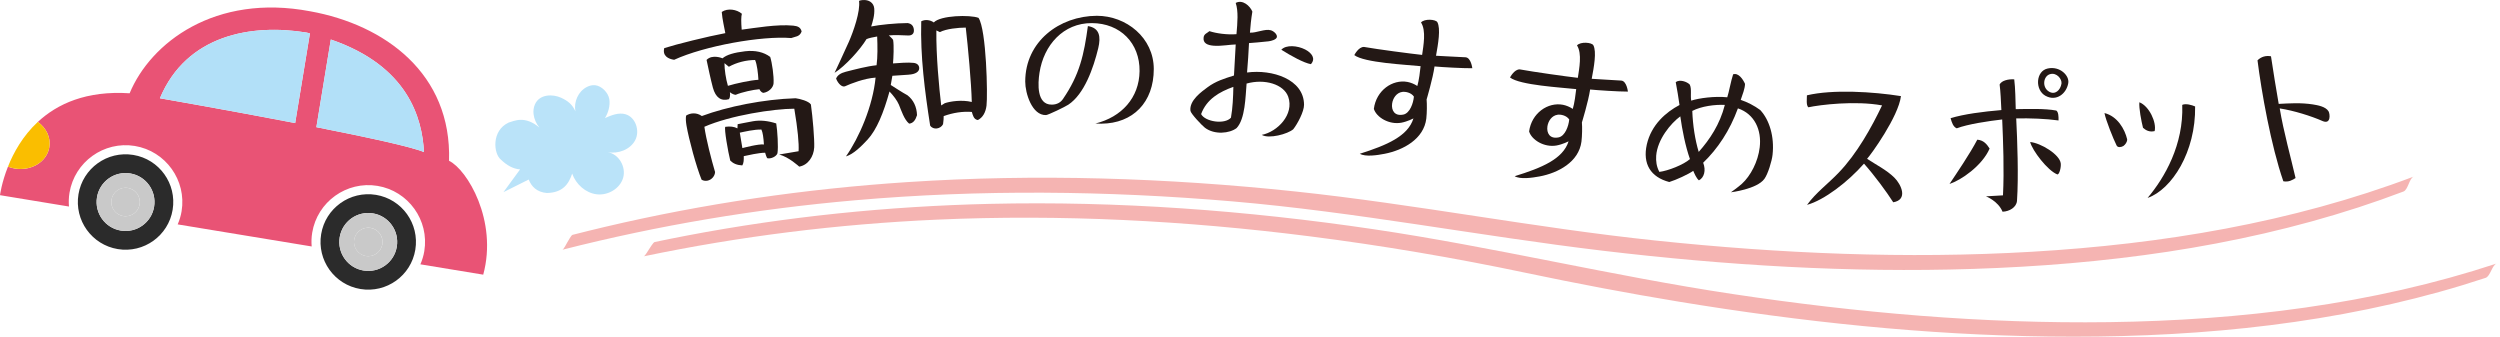
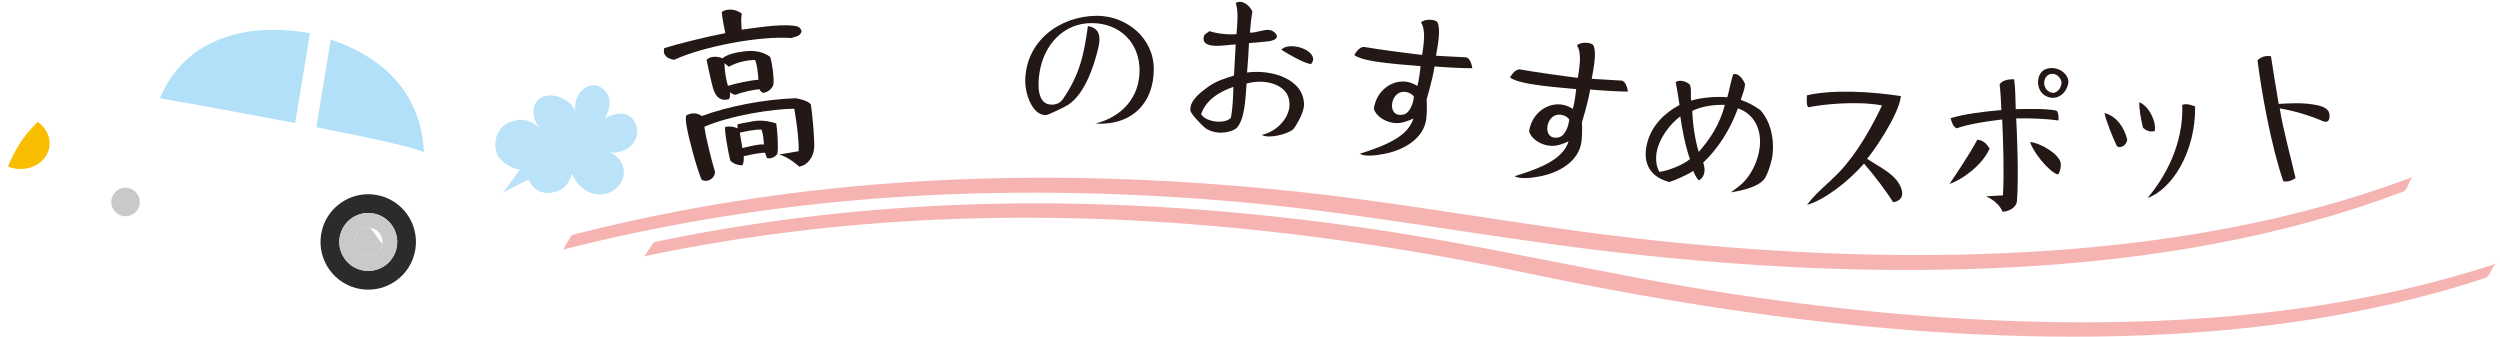
<svg xmlns="http://www.w3.org/2000/svg" width="646" height="87" viewBox="0 0 646 87" fill="none">
-   <path d="M116.03 41.557C116.757 19.06 99.496 6.402 80.136 2.914C55.598 -1.722 38.923 11.012 33.497 24.104C22.293 23.37 14.787 26.852 9.782 31.501C11.931 33.063 13.174 35.505 12.753 38.031C12.135 41.793 8.13 44.261 3.813 43.553C3.195 43.451 2.614 43.279 2.06 43.062C0.402 47.232 0 50.433 0 50.433L17.823 53.367C17.727 52.206 17.759 51.02 17.957 49.815C19.27 41.831 26.84 36.398 34.823 37.712C42.807 39.025 48.24 46.594 46.926 54.578C46.728 55.777 46.378 56.912 45.912 57.983L80.538 63.684C80.442 62.523 80.474 61.337 80.671 60.132C81.985 52.148 89.554 46.716 97.538 48.029C105.521 49.343 110.954 56.912 109.641 64.895C109.443 66.094 109.092 67.229 108.627 68.301L124.868 70.972C128.656 57.014 120.711 43.801 116.024 41.544L116.03 41.557ZM76.272 31.8C58.87 28.453 41.321 25.392 41.321 25.392C48.189 8.966 65.029 6.083 79.23 8.417C79.524 8.487 79.798 8.564 80.085 8.634L76.272 31.8ZM81.749 32.865L85.48 10.209C105.451 17.051 109.099 30.538 109.558 39.3C106.414 37.941 94.649 35.403 81.749 32.865Z" fill="#E95375" />
  <path d="M41.321 25.392C41.321 25.392 58.869 28.453 76.271 31.801L80.085 8.634C79.798 8.564 79.523 8.487 79.23 8.417C65.036 6.083 48.195 8.966 41.321 25.392Z" fill="#B2E0F8" />
  <path d="M85.479 10.209L81.749 32.866C94.643 35.404 106.408 37.935 109.558 39.3C109.099 30.538 105.451 17.058 85.479 10.209Z" fill="#B2E0F8" />
-   <path d="M34.447 40.033C27.726 38.93 21.381 43.476 20.278 50.197C19.175 56.918 23.721 63.263 30.442 64.366C37.163 65.469 43.508 60.923 44.611 54.202C45.714 47.481 41.168 41.136 34.447 40.033ZM31.227 59.584C27.152 58.914 24.391 55.063 25.06 50.988C25.73 46.913 29.581 44.152 33.656 44.822C37.731 45.491 40.492 49.343 39.822 53.417C39.153 57.492 35.301 60.253 31.227 59.584Z" fill="#2B2B2B" />
-   <path d="M33.656 44.815C29.582 44.146 25.73 46.907 25.061 50.982C24.391 55.056 27.152 58.908 31.227 59.577C35.301 60.247 39.153 57.486 39.823 53.411C40.492 49.337 37.731 45.485 33.656 44.815ZM31.845 55.834C29.837 55.503 28.478 53.609 28.81 51.6C29.142 49.592 31.035 48.233 33.044 48.565C35.053 48.897 36.411 50.79 36.079 52.799C35.748 54.808 33.854 56.166 31.845 55.834Z" fill="#C9C9C9" />
  <path d="M33.038 48.565C31.029 48.233 29.135 49.592 28.804 51.6C28.472 53.609 29.83 55.503 31.839 55.834C33.848 56.166 35.742 54.808 36.073 52.799C36.405 50.79 35.047 48.897 33.038 48.565Z" fill="#C9C9C9" />
  <path d="M97.155 50.35C90.434 49.247 84.089 53.794 82.986 60.515C81.883 67.236 86.43 73.581 93.151 74.684C99.872 75.787 106.217 71.24 107.32 64.519C108.423 57.798 103.876 51.454 97.155 50.35ZM93.941 69.901C89.867 69.232 87.106 65.38 87.775 61.306C88.445 57.231 92.296 54.47 96.371 55.139C100.446 55.809 103.207 59.66 102.537 63.735C101.868 67.81 98.016 70.571 93.941 69.901Z" fill="#2B2B2B" />
  <path d="M96.371 55.14C92.296 54.47 88.445 57.231 87.775 61.306C87.106 65.381 89.867 69.232 93.942 69.902C98.016 70.571 101.868 67.81 102.537 63.735C103.207 59.661 100.446 55.809 96.371 55.14ZM94.56 66.152C92.552 65.821 91.193 63.927 91.525 61.918C91.856 59.909 93.75 58.551 95.759 58.883C97.768 59.214 99.126 61.108 98.794 63.117C98.463 65.126 96.569 66.484 94.56 66.152Z" fill="#C9C9C9" />
-   <path d="M95.752 58.889C93.744 58.557 91.85 59.916 91.518 61.924C91.186 63.933 92.545 65.827 94.553 66.158C96.562 66.49 98.456 65.132 98.787 63.123C99.119 61.114 97.761 59.221 95.752 58.889Z" fill="#C9C9C9" />
+   <path d="M95.752 58.889C93.744 58.557 91.85 59.916 91.518 61.924C91.186 63.933 92.545 65.827 94.553 66.158C96.562 66.49 98.456 65.132 98.787 63.123Z" fill="#C9C9C9" />
  <path d="M12.753 38.024C13.168 35.499 11.931 33.057 9.782 31.494C5.879 35.116 3.494 39.446 2.06 43.055C2.614 43.266 3.195 43.444 3.813 43.546C8.137 44.254 12.135 41.786 12.753 38.024Z" fill="#FABE00" />
  <path d="M161.621 29.515C159.855 29.018 157.999 29.77 156.316 30.51C157.158 29.209 157.719 27.284 157.445 25.613C157.17 23.942 155.468 22.195 153.778 22.016C153.045 21.94 152.311 22.138 151.654 22.469C149.416 23.591 148.224 26.333 148.683 28.763C147.892 26.965 146.681 26.034 144.984 25.256C142.893 24.293 139.437 24.248 138.232 26.958C137.881 27.749 137.772 28.642 137.874 29.503C138.027 30.772 138.57 31.977 139.379 32.959C135.611 29.783 132.888 31.256 131.447 31.664C126.913 33.769 127.538 39.75 129.432 41.242C130.905 42.67 132.524 43.633 134.386 43.774L130.089 49.659L136.618 46.388C137.32 48.193 138.729 49.666 141.311 49.87C145.373 49.787 146.936 47.625 147.848 44.858C148.817 47.606 151.297 49.857 154.192 50.208C157.087 50.559 160.199 48.754 161.015 45.961C161.838 43.168 159.925 39.782 157.049 39.336C159.759 39.795 162.826 38.679 164.121 36.256C165.415 33.832 164.261 30.262 161.615 29.522L161.621 29.515Z" fill="#BAE3F9" />
  <path d="M145.293 64.539C170.105 58.219 195.414 53.979 220.921 51.754C253.32 48.922 285.963 49.267 318.356 52.028C350.495 54.77 382.11 60.968 414.109 64.781C445.852 68.562 477.876 70.526 509.842 69.487C543.473 68.397 577.333 64.022 609.414 53.59C613.329 52.315 617.206 50.95 621.051 49.49C622.269 49.031 622.531 46.072 623.711 45.626C592.197 57.55 558.573 63.091 525.038 65.055C492.587 66.956 459.983 65.534 427.672 62.141C396.547 58.87 365.824 52.774 334.713 49.477C301.413 45.944 267.815 44.86 234.388 47.06C208.097 48.788 181.94 52.589 156.286 58.634C153.506 59.291 150.726 59.973 147.958 60.681C147.569 60.783 146.843 62.262 146.607 62.6C146.371 62.938 145.695 64.443 145.293 64.545V64.539Z" fill="#F5B4B2" />
  <path d="M204.45 9.833C196.849 9.208 182.067 11.842 174.199 15.451C172.675 15.24 171.138 14.431 171.641 12.435C174.6 11.472 182.775 9.438 187.424 8.564C187.207 7.295 186.633 4.974 186.499 3.086C188.042 2.034 190.395 2.43 191.703 3.558C191.492 4.247 191.492 5.643 191.652 7.665C195.025 7.238 200.815 6.211 204.979 6.625C206.165 6.753 206.866 7.053 207.141 8.124C206.637 9.559 205.451 9.431 204.45 9.833ZM210.386 38.12C210.265 40.422 208.824 42.666 206.516 43.056C206.516 43.056 203.863 40.569 201.331 39.925L206.356 39.077C206.477 37.055 206.146 33.433 205.247 28.089C199.897 28.109 188.769 29.798 182.01 32.757C182.463 35.984 183.802 41.162 184.771 44.446C184.752 45.428 183.91 46.499 182.775 46.69C182.278 46.773 181.755 46.722 181.289 46.429C179.957 43.209 177.986 35.952 177.387 32.419C177.221 31.424 177.17 30.596 177.285 29.875C178.414 29.129 180.033 29.04 181.353 29.983C188.01 27.509 197.384 25.647 205.585 25.386C206.681 25.526 208.971 26.119 209.538 26.999C210.004 30.321 210.482 35.92 210.393 38.126L210.386 38.12ZM199.897 21.496C199.814 22.676 198.609 23.811 197.244 23.996C196.517 23.836 196.243 23.046 196.243 23.046C194.636 23.179 191.671 23.817 190.108 24.499C189.311 24.448 188.597 23.823 188.597 23.823C188.597 23.823 188.839 24.99 188.342 25.634C186.34 26.202 184.924 25.233 184.21 22.657C183.572 20.253 183.056 17.727 182.578 15.483C184.082 13.927 186.697 15.068 186.697 15.068C187.749 14.144 189.707 13.582 192.538 13.245C195.14 12.945 197.371 13.455 199.023 14.711C199.514 16.254 200.005 19.71 199.89 21.502L199.897 21.496ZM195.12 15.502C192.844 15.515 190.383 16.114 188.336 17.249L187.201 16.324C187.201 17.957 187.545 20.316 188.093 22.178C190.083 21.566 193.947 20.724 195.975 20.616C195.886 19.003 195.637 16.669 195.114 15.502H195.12ZM200.904 39.58C200.636 40.467 199.119 41.136 198.232 40.868C197.977 40.447 197.716 39.465 197.716 39.465C196.083 39.465 193.176 40.141 192.187 40.352C192.206 41.283 192.206 42.118 191.798 42.743C190.344 42.66 189.426 42.214 188.699 41.493C188.125 39.217 187.092 33.337 187.411 32.77C188.686 32.604 189.681 32.712 190.555 33.172L190.606 32.094C191.645 31.916 192.812 31.628 194.617 31.322C196.428 31.016 198.411 31.195 200.579 31.896C200.891 33.752 201.153 38.037 200.898 39.574L200.904 39.58ZM196.753 33.478C194.929 33.414 192.327 34.039 191.161 34.281L191.83 38.267C191.83 38.267 196.02 37.144 197.397 37.329C197.282 35.531 197.104 34.211 196.747 33.484L196.753 33.478Z" fill="#231815" />
-   <path d="M234.758 19.302L230.588 19.583C230.498 20.189 230.173 21.962 230.173 21.962C231.627 22.861 232.941 23.773 234.484 24.614C236.052 25.826 236.881 27.605 236.958 29.76C236.588 30.94 236.02 31.858 234.917 31.947C233.636 30.895 232.902 28.561 232.277 27.044C231.825 25.972 230.798 24.627 229.848 23.645C228.305 29.199 226.526 33.529 224.192 36.06C222.578 37.801 220.531 39.848 218.593 40.416C221.992 35.589 225.537 27.433 226.251 20.055C223.318 20.24 219.836 21.617 218.37 22.287C217.662 22.618 216.572 21.694 216.049 20.303C216.393 19.449 217.228 18.875 218.536 18.544C220.927 17.938 224.134 17.09 226.506 16.86C226.8 14.762 226.762 11.867 226.659 9.431C225.658 9.603 224.523 9.827 223.905 10.107C222.317 12.766 218.421 17.077 215.653 18.818C215.653 18.818 218.217 13.366 219.352 10.79C220.487 8.213 222.368 2.908 221.973 0.223C222.24 0.109 222.559 0.038 222.923 0.013C224.523 -0.115 225.786 0.708 225.907 2.219C226.041 3.915 225.486 5.663 225.116 6.842C227.157 6.409 231.544 5.969 234.535 5.962C235.517 6.115 236.065 6.67 236.148 7.722C236.225 8.685 235.663 9.189 234.694 9.17C233.54 9.125 231.085 8.991 229.676 9.151C229.676 9.151 230.619 9.999 230.779 10.305C231.034 11.759 230.874 14.998 230.753 16.388C232.175 16.28 234.739 16.076 236.084 16.248C237.015 16.356 237.513 16.873 237.525 17.606C237.551 18.48 236.639 19.194 234.758 19.296V19.302ZM252.67 31.016C251.599 30.87 251.369 29.735 251.127 28.925C248.761 28.74 246.261 29.122 243.845 30.003C243.845 30.602 243.832 31.016 243.685 32.088C243.092 33.331 241.141 33.669 240.35 32.445C238.96 23.53 237.793 14.545 238.048 5.503C239.062 4.961 240.369 5.133 241.294 5.803C242.946 3.966 250.712 3.775 252.855 4.617C254.889 7.678 255.253 24.601 254.915 27.299C254.685 29.065 253.958 30.366 252.676 31.023L252.67 31.016ZM249.545 7.129C247.613 7.142 244.501 7.435 242.869 8.296L241.957 7.863C241.868 14.316 242.665 22.682 243.207 27.248L244.132 26.668C245.522 26.189 248.525 25.724 251.108 26.349C250.999 21.477 250.107 11.874 249.552 7.129H249.545Z" fill="#231815" />
  <path d="M284.572 31.967C284.069 31.967 283.055 31.916 283.055 31.916C289.814 30.251 294.38 25.265 294.463 18.378C294.546 11.172 289.521 6.001 282.124 5.969C274.778 5.931 269.696 11.65 268.605 18.805C268.178 21.56 267.827 27.069 271.781 27.037C273.114 27.037 274.076 26.451 274.638 25.628C278.986 19.315 280.115 14.086 281.11 6.74C284.139 7.212 284.496 9.463 283.788 12.447C282.526 17.632 280.192 24.321 276.047 27.056C275.218 27.605 270.888 29.697 270.295 29.735C266.667 29.856 264.907 24.059 264.92 21.075C264.92 10.745 273.726 4.126 283.418 4.081C291.038 4.075 298.129 9.757 298.136 17.836C298.136 26.425 292.786 31.909 284.566 31.96L284.572 31.967Z" fill="#231815" />
  <path d="M334.203 33.376C332.774 34.651 327.845 35.952 326.04 34.855C330.102 34.045 334.477 29.575 332.876 24.997C331.728 21.783 326.818 20.278 322.119 21.592C321.825 25.022 321.774 30.73 319.536 33.095C317.732 34.485 313.835 34.894 311.349 33.006C310.609 32.445 307.701 29.378 307.612 28.638C307.255 25.941 310.551 23.651 312.012 22.561C314.154 20.967 316.367 20.297 318.86 19.513C318.981 17.224 319.23 13.187 319.307 11.491C318.019 11.491 315.589 11.957 313.67 11.816C312.024 11.695 310.768 11.191 311.023 9.597C311.176 8.736 311.878 8.602 312.515 8.048C314.269 8.634 317.094 9.023 319.504 8.832C319.766 5.86 320.027 2.882 319.307 0.759C321.079 -0.217 323.024 1.537 323.611 3.004C323.286 4.961 323.114 6.651 322.986 8.437C324.587 8.551 326.882 7.384 328.368 7.818C329.089 8.009 330.09 8.864 329.943 9.591C329.803 10.228 328.534 10.592 327.794 10.675C325.709 10.892 324.083 11.051 322.744 11.134C322.623 13.43 322.457 16.363 322.24 18.735C328.7 17.868 336.938 20.45 336.964 27.076C336.976 28.823 335.268 32.018 334.203 33.363V33.376ZM310.367 29.48C311.419 31.488 316.475 32.228 318.076 30.411C318.541 27.822 318.65 25.022 318.701 22.446C315.06 23.747 311.795 25.628 310.367 29.48ZM331.091 12.849C332.341 11.51 335.268 11.772 337.263 12.792C338.992 13.697 340.037 15.158 338.736 16.58C336.919 16.261 333.641 14.463 331.091 12.849Z" fill="#231815" />
  <path d="M370.683 17.166C370.256 20.259 368.636 25.692 368.636 25.692C368.738 26.961 368.732 29.04 368.56 30.64C367.929 35.927 362.572 38.809 357.815 39.733C355.864 40.116 352.835 40.581 351.375 39.733C358.402 37.502 363.816 35.181 365.231 30.602C365.231 30.602 363.682 31.412 362.113 31.705C358.925 32.285 355.679 30.315 355.003 28.134C355.615 23.352 359.811 20.45 363.694 21.171C364.549 21.337 365.429 21.687 366.239 22.217C366.66 20.839 366.972 18.238 367.08 17.096C363.197 16.701 352.51 16.21 349.953 14.239C349.953 14.239 351.037 12.071 352.465 12.129C356.087 12.766 364.415 13.857 367.476 14.188C367.795 11.867 368.573 7.895 367.189 5.809C368.075 4.77 371.008 4.987 371.417 5.739C372.303 7.391 371.621 11.332 371.066 14.405C373.087 14.546 376.818 14.686 378.705 14.801C380.127 14.903 380.446 17.632 380.446 17.632C377.94 17.657 372.654 17.351 370.683 17.173V17.166ZM362.317 23.753C360.85 23.97 359.919 25.373 359.722 26.782C359.492 28.466 360.334 30.111 362.674 29.595C364.3 29.218 365.206 26.7 365.352 24.959C364.619 23.887 363.121 23.632 362.317 23.753Z" fill="#231815" />
  <path d="M410.889 23.128C410.436 26.215 408.765 31.635 408.765 31.635C408.861 32.904 408.835 34.983 408.65 36.583C407.974 41.87 402.599 44.701 397.829 45.587C395.872 45.951 392.843 46.391 391.389 45.53C398.435 43.355 403.868 41.085 405.322 36.52C405.322 36.52 403.766 37.317 402.197 37.597C399.009 38.152 395.776 36.15 395.119 33.969C395.77 29.193 399.991 26.33 403.868 27.076C404.722 27.248 405.602 27.605 406.406 28.141C406.839 26.763 407.171 24.168 407.292 23.026C403.409 22.599 392.734 22.019 390.19 20.023C390.19 20.023 391.293 17.861 392.721 17.931C396.337 18.595 404.659 19.762 407.713 20.112C408.051 17.798 408.861 13.831 407.496 11.733C408.389 10.7 411.322 10.943 411.724 11.701C412.598 13.36 411.883 17.294 411.297 20.361C413.318 20.514 417.049 20.686 418.93 20.82C420.352 20.935 420.651 23.671 420.651 23.671C418.145 23.671 412.859 23.326 410.895 23.128H410.889ZM402.471 29.652C401.005 29.856 400.061 31.246 399.851 32.655C399.608 34.339 400.431 35.99 402.778 35.493C404.41 35.13 405.328 32.617 405.488 30.876C404.761 29.799 403.269 29.531 402.465 29.645L402.471 29.652Z" fill="#231815" />
  <path d="M455.921 46.219C453.995 48.884 447.267 49.688 447.267 49.688C447.267 49.688 449.155 48.355 450.118 47.481C452.35 45.447 454.288 41.761 454.709 38.069C455.245 33.644 453.408 29.448 449.078 28C446.981 33.739 443.881 38.413 440.1 42.048C440.872 44.019 440.362 45.906 438.997 46.601C438.315 46.027 437.836 44.822 437.537 44.146C436.198 45.071 433.15 46.474 431.339 47.035C426.53 45.766 424.426 42.373 425.529 37.361C426.69 32.215 430.522 28.957 433.985 27.133C433.717 25.169 433.366 23.148 433.009 21.222C434.01 20.444 435.93 21.101 436.638 21.86C437.173 22.976 436.771 24.64 437.007 26.005C439.061 25.335 443.078 24.812 446.324 25.137C446.783 23.753 447.248 20.986 447.841 19.201C449.27 18.741 450.424 20.565 450.915 21.675C450.877 22.963 450.277 24.378 449.805 25.807C451.546 26.393 453.344 27.318 454.849 28.434C457.222 30.978 458.541 35.308 458.031 39.963C457.872 41.564 456.839 44.962 455.927 46.212L455.921 46.219ZM434.195 30.06C431.702 31.884 428.29 36.022 427.959 40.231C427.863 41.653 428.042 43.056 428.781 44.42C431.026 44.14 435.056 42.558 436.682 41.105C435.496 37.757 434.674 33.523 434.189 30.06H434.195ZM437.288 28.664C437.422 32.413 438.015 36.163 438.946 39.255C441.809 36.035 444.411 32.145 445.699 27.108C443.129 26.986 439.666 27.427 437.282 28.664H437.288Z" fill="#231815" />
  <path d="M482.447 41.034C484.679 42.514 487.511 43.923 489.494 45.893C491.298 47.672 493.103 51.613 489.213 52.27C487.491 49.572 484.418 45.396 481.657 42.284C477.448 47.06 471.358 51.709 466.939 52.939C469.241 49.776 472.232 47.615 475.076 44.662C479.846 39.727 483.64 32.865 486.324 27.235C479.393 25.96 470.293 27.076 467.277 27.726C466.659 27.19 466.92 25.456 466.907 24.633C473.552 23.045 484.048 23.696 491.209 24.837C490.559 30.143 483.41 40.027 482.447 41.041V41.034Z" fill="#231815" />
  <path d="M503.752 47.538C505.563 44.828 509.096 39.631 510.933 36.092C512.591 36.233 513.4 37.266 514.115 38.394C512.17 42.858 506.711 46.582 503.746 47.538H503.752ZM520.989 30.589C521.276 36.233 521.62 45.638 521.193 51.894C521.052 53.596 519.203 54.655 517.456 54.706C516.327 51.932 513.171 50.733 513.171 50.733L517.571 50.478C517.902 43.948 517.615 36.558 517.367 30.87C513.796 31.284 508.49 32.069 505.621 33.159C504.69 32.77 504.339 31.629 504.033 30.538C507.496 29.48 512.348 28.848 517.156 28.44C517.054 26.285 516.933 23.53 516.704 21.84C517.182 20.82 518.961 20.399 520.479 20.501C520.765 22.746 520.81 26.094 520.868 28.204C523.896 28.166 528.392 28 531.351 28.568C531.912 28.963 531.944 30.111 531.925 31.125C528.602 30.666 524.7 30.538 520.976 30.589H520.989ZM531.568 45.051C529.106 44.063 525.159 38.93 524.591 36.698C527.353 36.947 532.256 39.937 532.499 42.227C532.62 43.234 532.122 45.268 531.561 45.051H531.568ZM528.596 24.786C525.752 23.256 526.033 18.333 529.144 17.695C532.295 17.013 534.801 19.564 534.437 21.502C533.959 24.225 531.351 26.272 528.602 24.78L528.596 24.786ZM529.776 19.149C527.997 19.608 527.569 22.516 529.438 23.658C531.026 24.627 532.416 23.301 532.69 21.598C532.843 20.444 531.466 18.69 529.776 19.149Z" fill="#231815" />
  <path d="M548.702 37.712C548.14 38.056 547.235 38.203 546.929 37.591C546.093 35.933 544.091 30.94 543.798 29.212C547.126 30.035 549.027 33.325 549.658 35.984C549.69 36.673 549.212 37.329 548.702 37.712ZM553.752 33.019C553.331 31.355 552.661 27.924 552.814 26.425C555.378 27.426 557.291 31.641 556.762 33.873C555.461 34.205 554.472 33.676 553.752 33.019ZM554.944 51.135C559.383 45.868 564.273 37.361 563.891 27.101C564.815 26.674 566.39 27.14 567.219 27.509C567.404 39.223 561.213 48.948 554.951 51.141L554.944 51.135Z" fill="#231815" />
  <path d="M600.136 31.271C597.222 29.983 592.726 28.574 589.079 28.013C590.054 33.956 591.987 40.817 593.173 46.008C592.388 46.512 591.394 47.105 590.016 46.843C586.834 37.718 584.335 23.549 583.34 15.591C584.303 14.628 585.546 14.309 586.822 14.545C587.402 18.269 588.154 23.186 588.817 26.846C591.604 26.706 594.474 26.495 597.636 26.98C598.854 27.184 600.952 27.522 601.698 28.765C602.081 29.435 602.368 32.241 600.13 31.271H600.136Z" fill="#231815" />
  <path d="M166.311 66.241C191.243 61.032 216.578 57.894 242.021 56.759C274.172 55.325 306.419 57.002 338.328 61.051C357.114 63.436 375.804 66.611 394.335 70.514C407.451 73.275 420.619 75.775 433.845 77.955C465.435 83.152 497.388 86.558 529.412 86.959C563.291 87.386 597.553 84.523 630.291 75.443C634.315 74.327 638.307 73.109 642.273 71.802C643.523 71.387 643.931 68.486 645.143 68.091C612.921 78.714 578.838 82.776 545.016 83.242C512.444 83.688 479.872 80.812 447.682 75.972C416.557 71.292 385.956 63.818 354.825 59.214C322.048 54.368 288.883 51.907 255.744 52.678C229.535 53.29 203.372 55.943 177.616 60.847C174.798 61.382 171.986 61.95 169.18 62.536C168.778 62.619 167.981 64.048 167.726 64.379C167.471 64.711 166.719 66.165 166.311 66.248V66.241Z" fill="#F5B4B2" />
</svg>